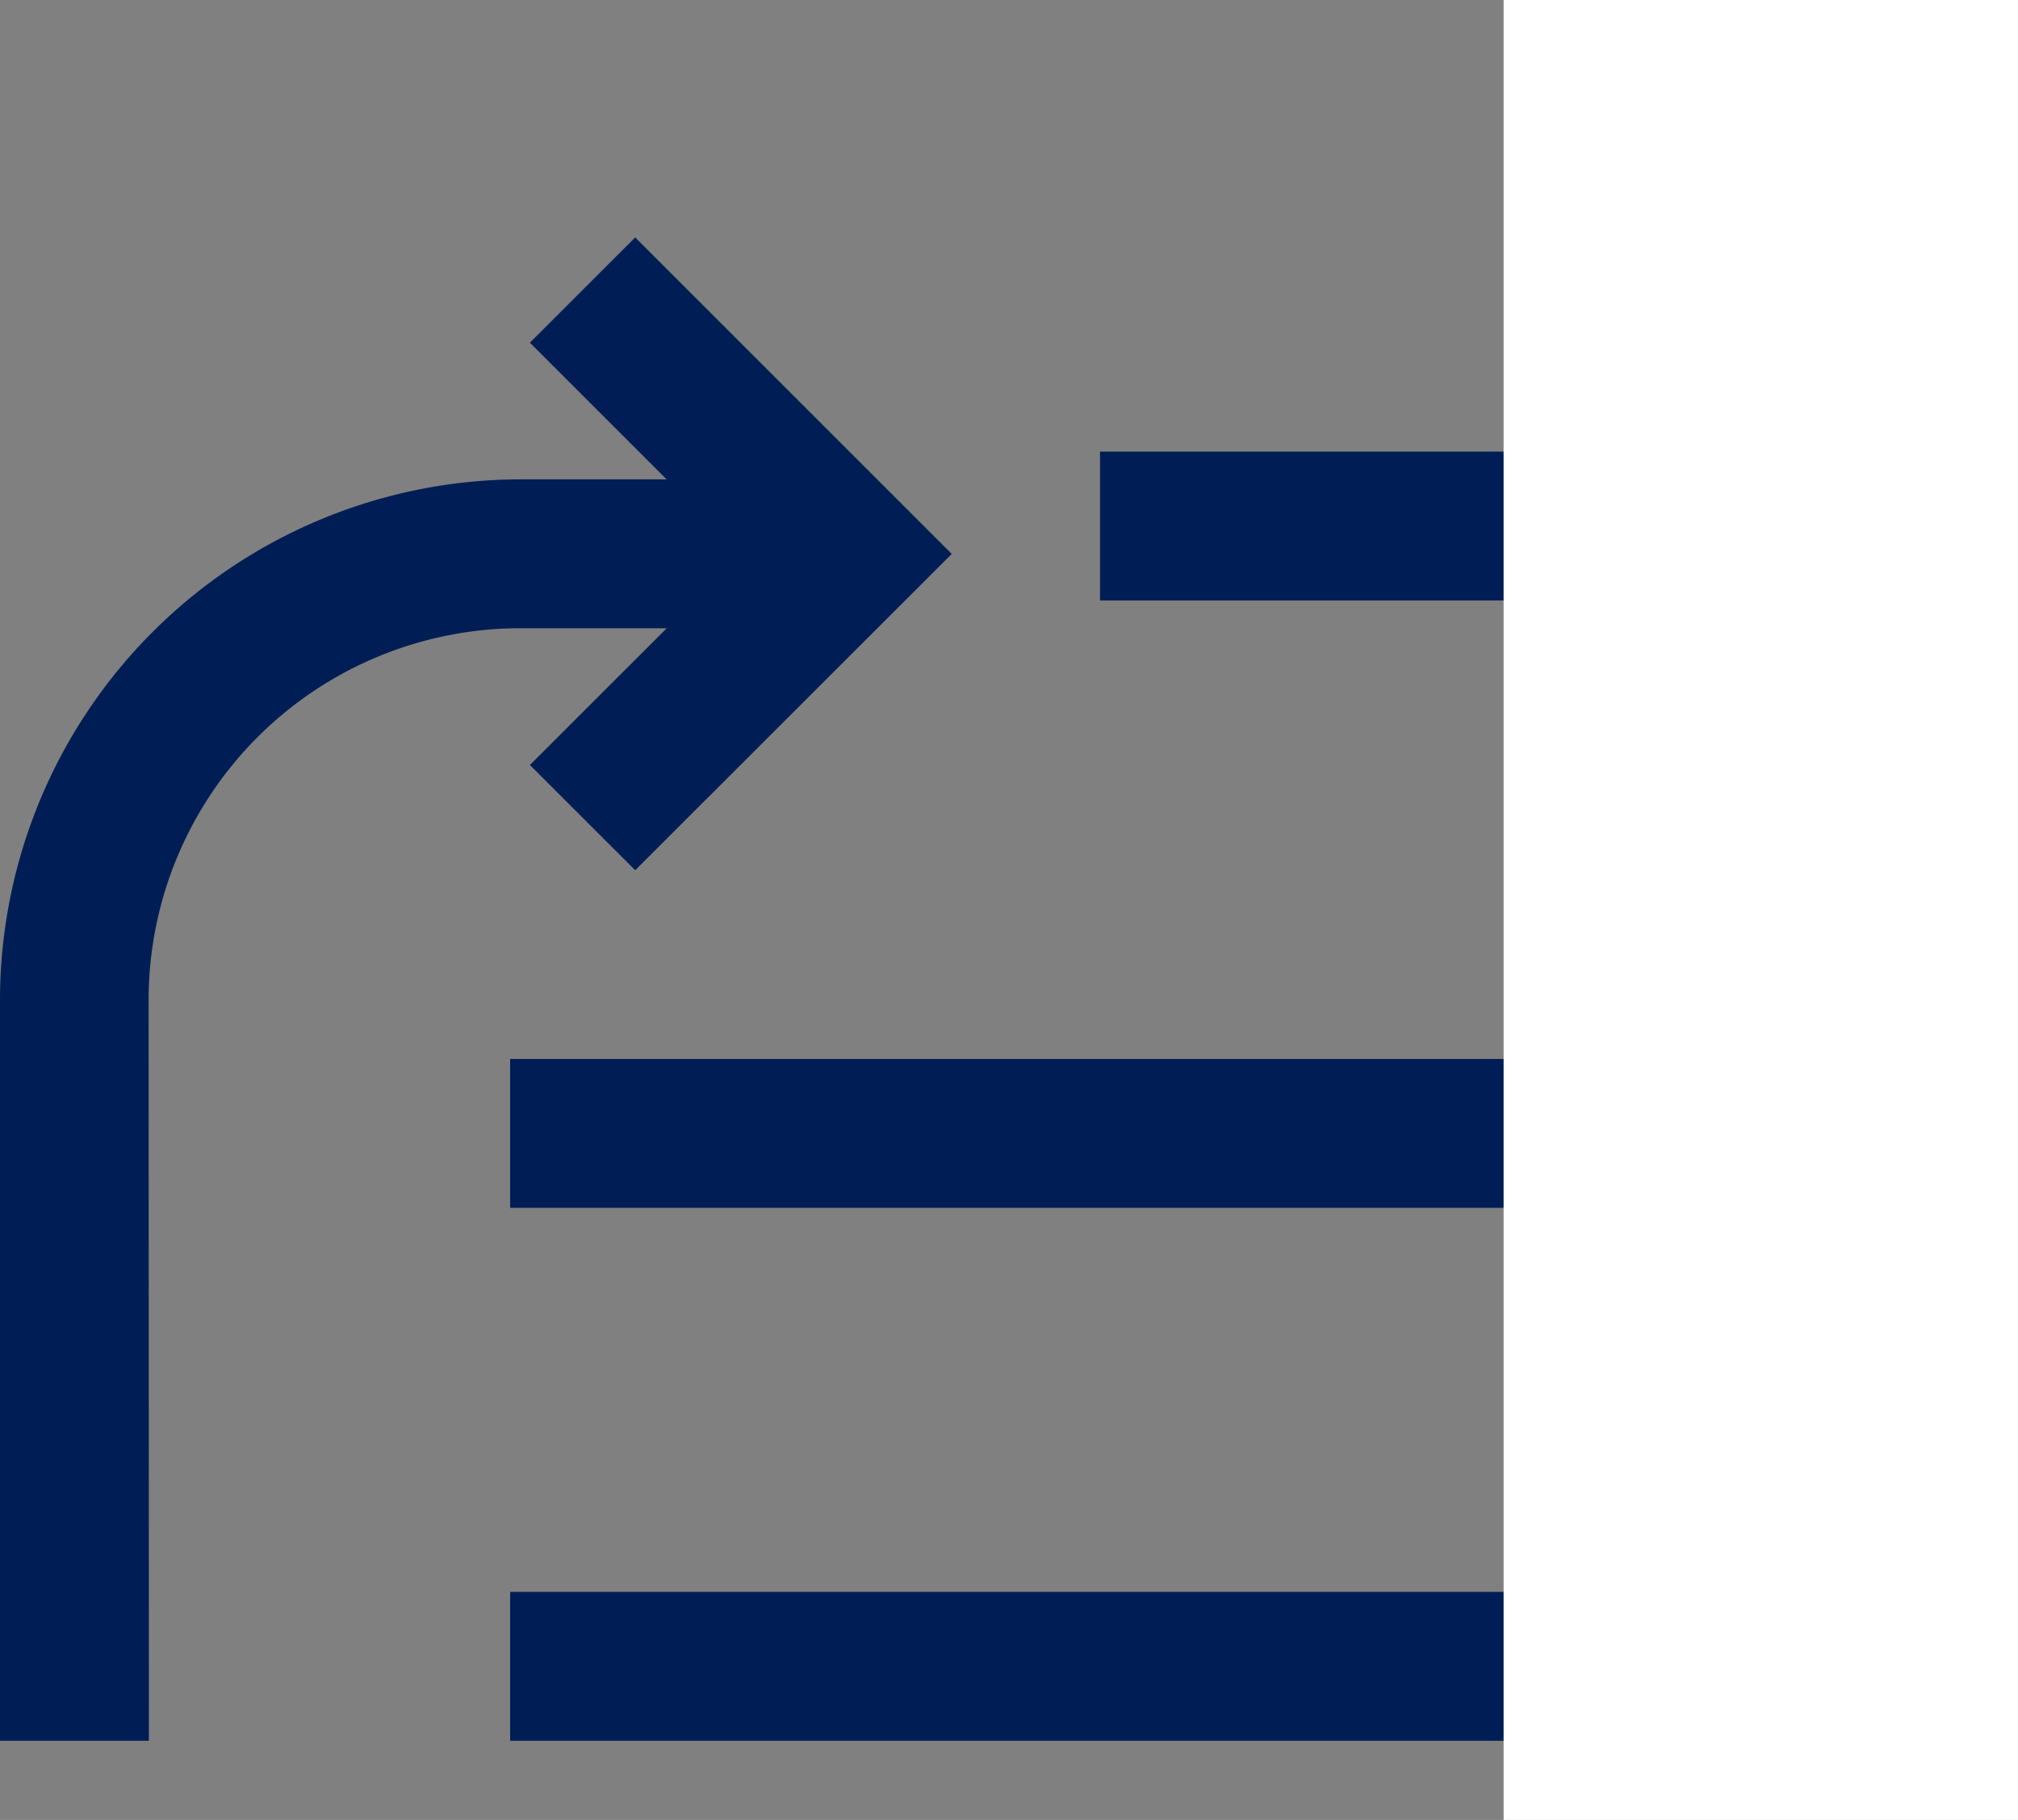
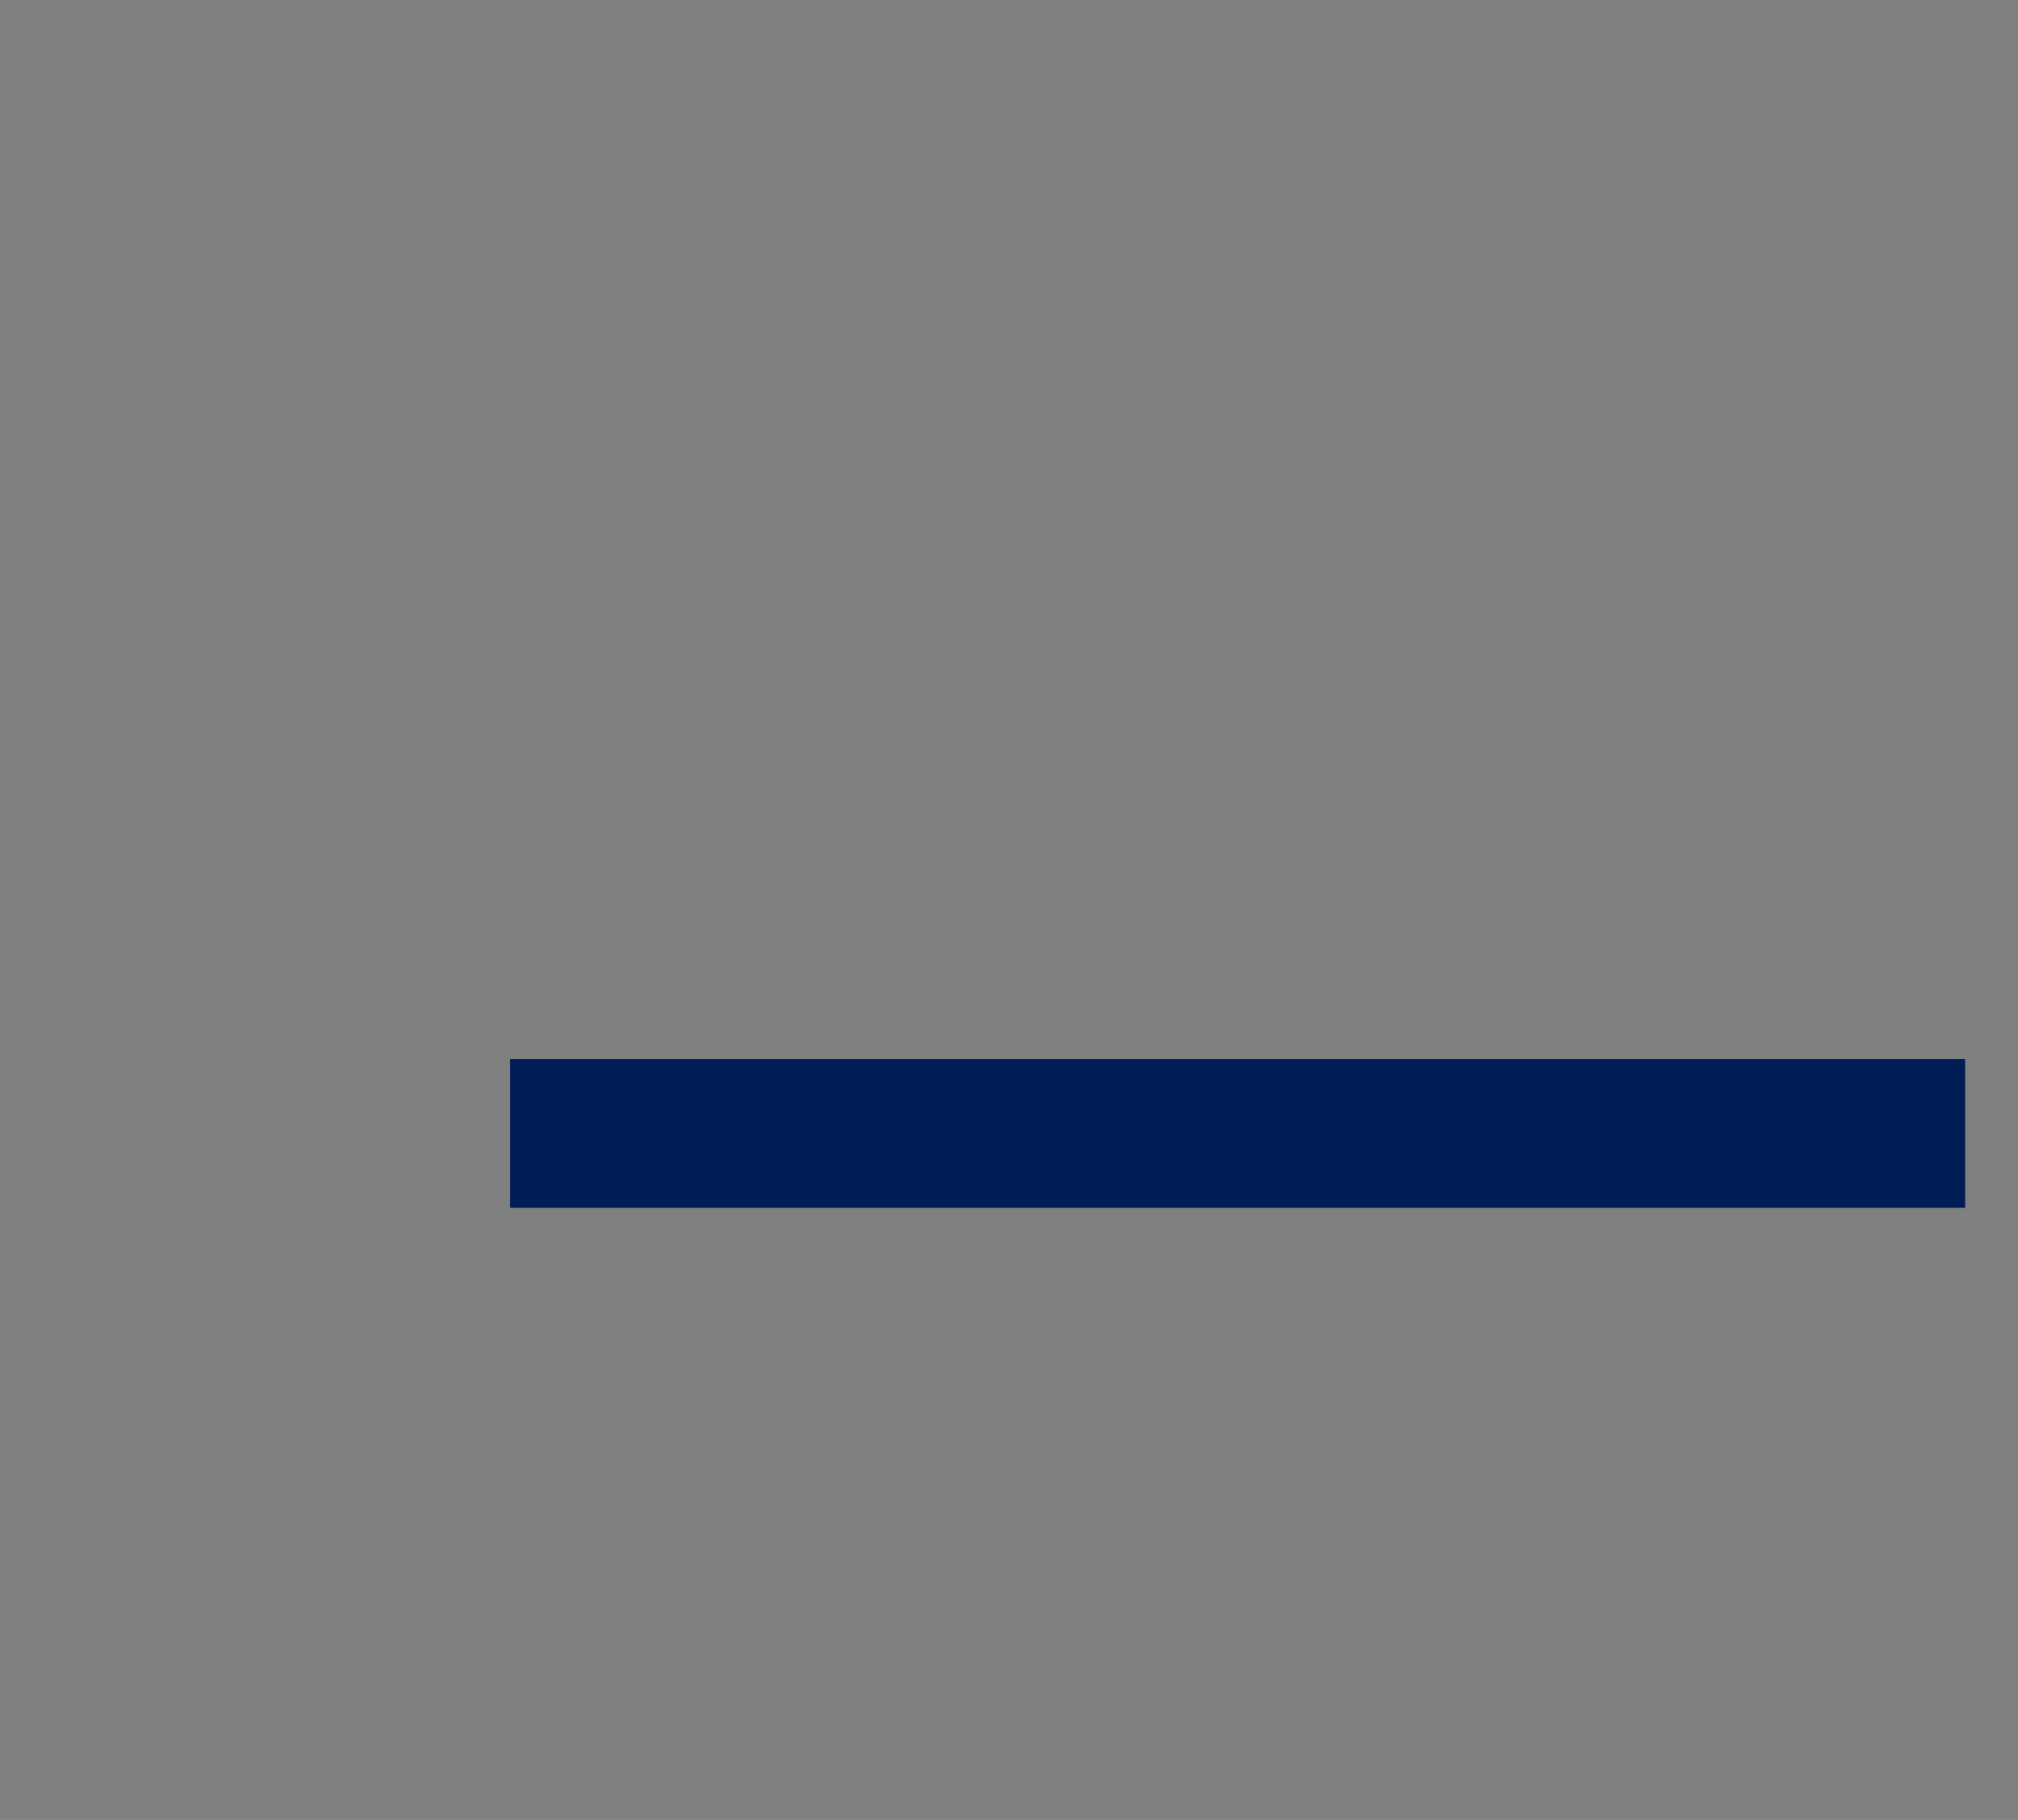
<svg xmlns="http://www.w3.org/2000/svg" width="51" height="46" viewBox="0 0 51 46">
  <rect x="0" y="0" width="51" height="46" fill="#808080" stroke="none" />
  <g id="Group_5785" data-name="Group 5785" transform="translate(-510 -477)">
    <g id="Group_5784" data-name="Group 5784" transform="translate(-285.773 -222.644)">
-       <rect id="Rectangle_2437" data-name="Rectangle 2437" width="36.772" height="3.763" transform="translate(808.665 739.881)" fill="#001e55" />
-       <rect id="Rectangle_2438" data-name="Rectangle 2438" width="21.864" height="3.763" transform="translate(823.573 711.059)" fill="#001e55" />
      <rect id="Rectangle_2439" data-name="Rectangle 2439" width="36.772" height="3.763" transform="translate(808.665 726.41)" fill="#001e55" />
-       <path id="Path_3690" data-name="Path 3690" d="M1101.536,195.914h-3.763V177.186a13.17,13.17,0,0,1,13.149-13.156h8.237v3.763h-8.237a9.4,9.4,0,0,0-9.393,9.392Z" transform="translate(-302 547.73)" fill="#001e55" />
-       <path id="Path_3691" data-name="Path 3691" d="M1114.417,173.64l-2.661-2.66,5.338-5.337-5.338-5.338,2.661-2.66,8,8Z" transform="translate(-302.591 548)" fill="#001e55" />
    </g>
-     <rect id="Rectangle_2669" data-name="Rectangle 2669" width="13" height="46" transform="translate(548 477)" fill="#fff" />
  </g>
</svg>